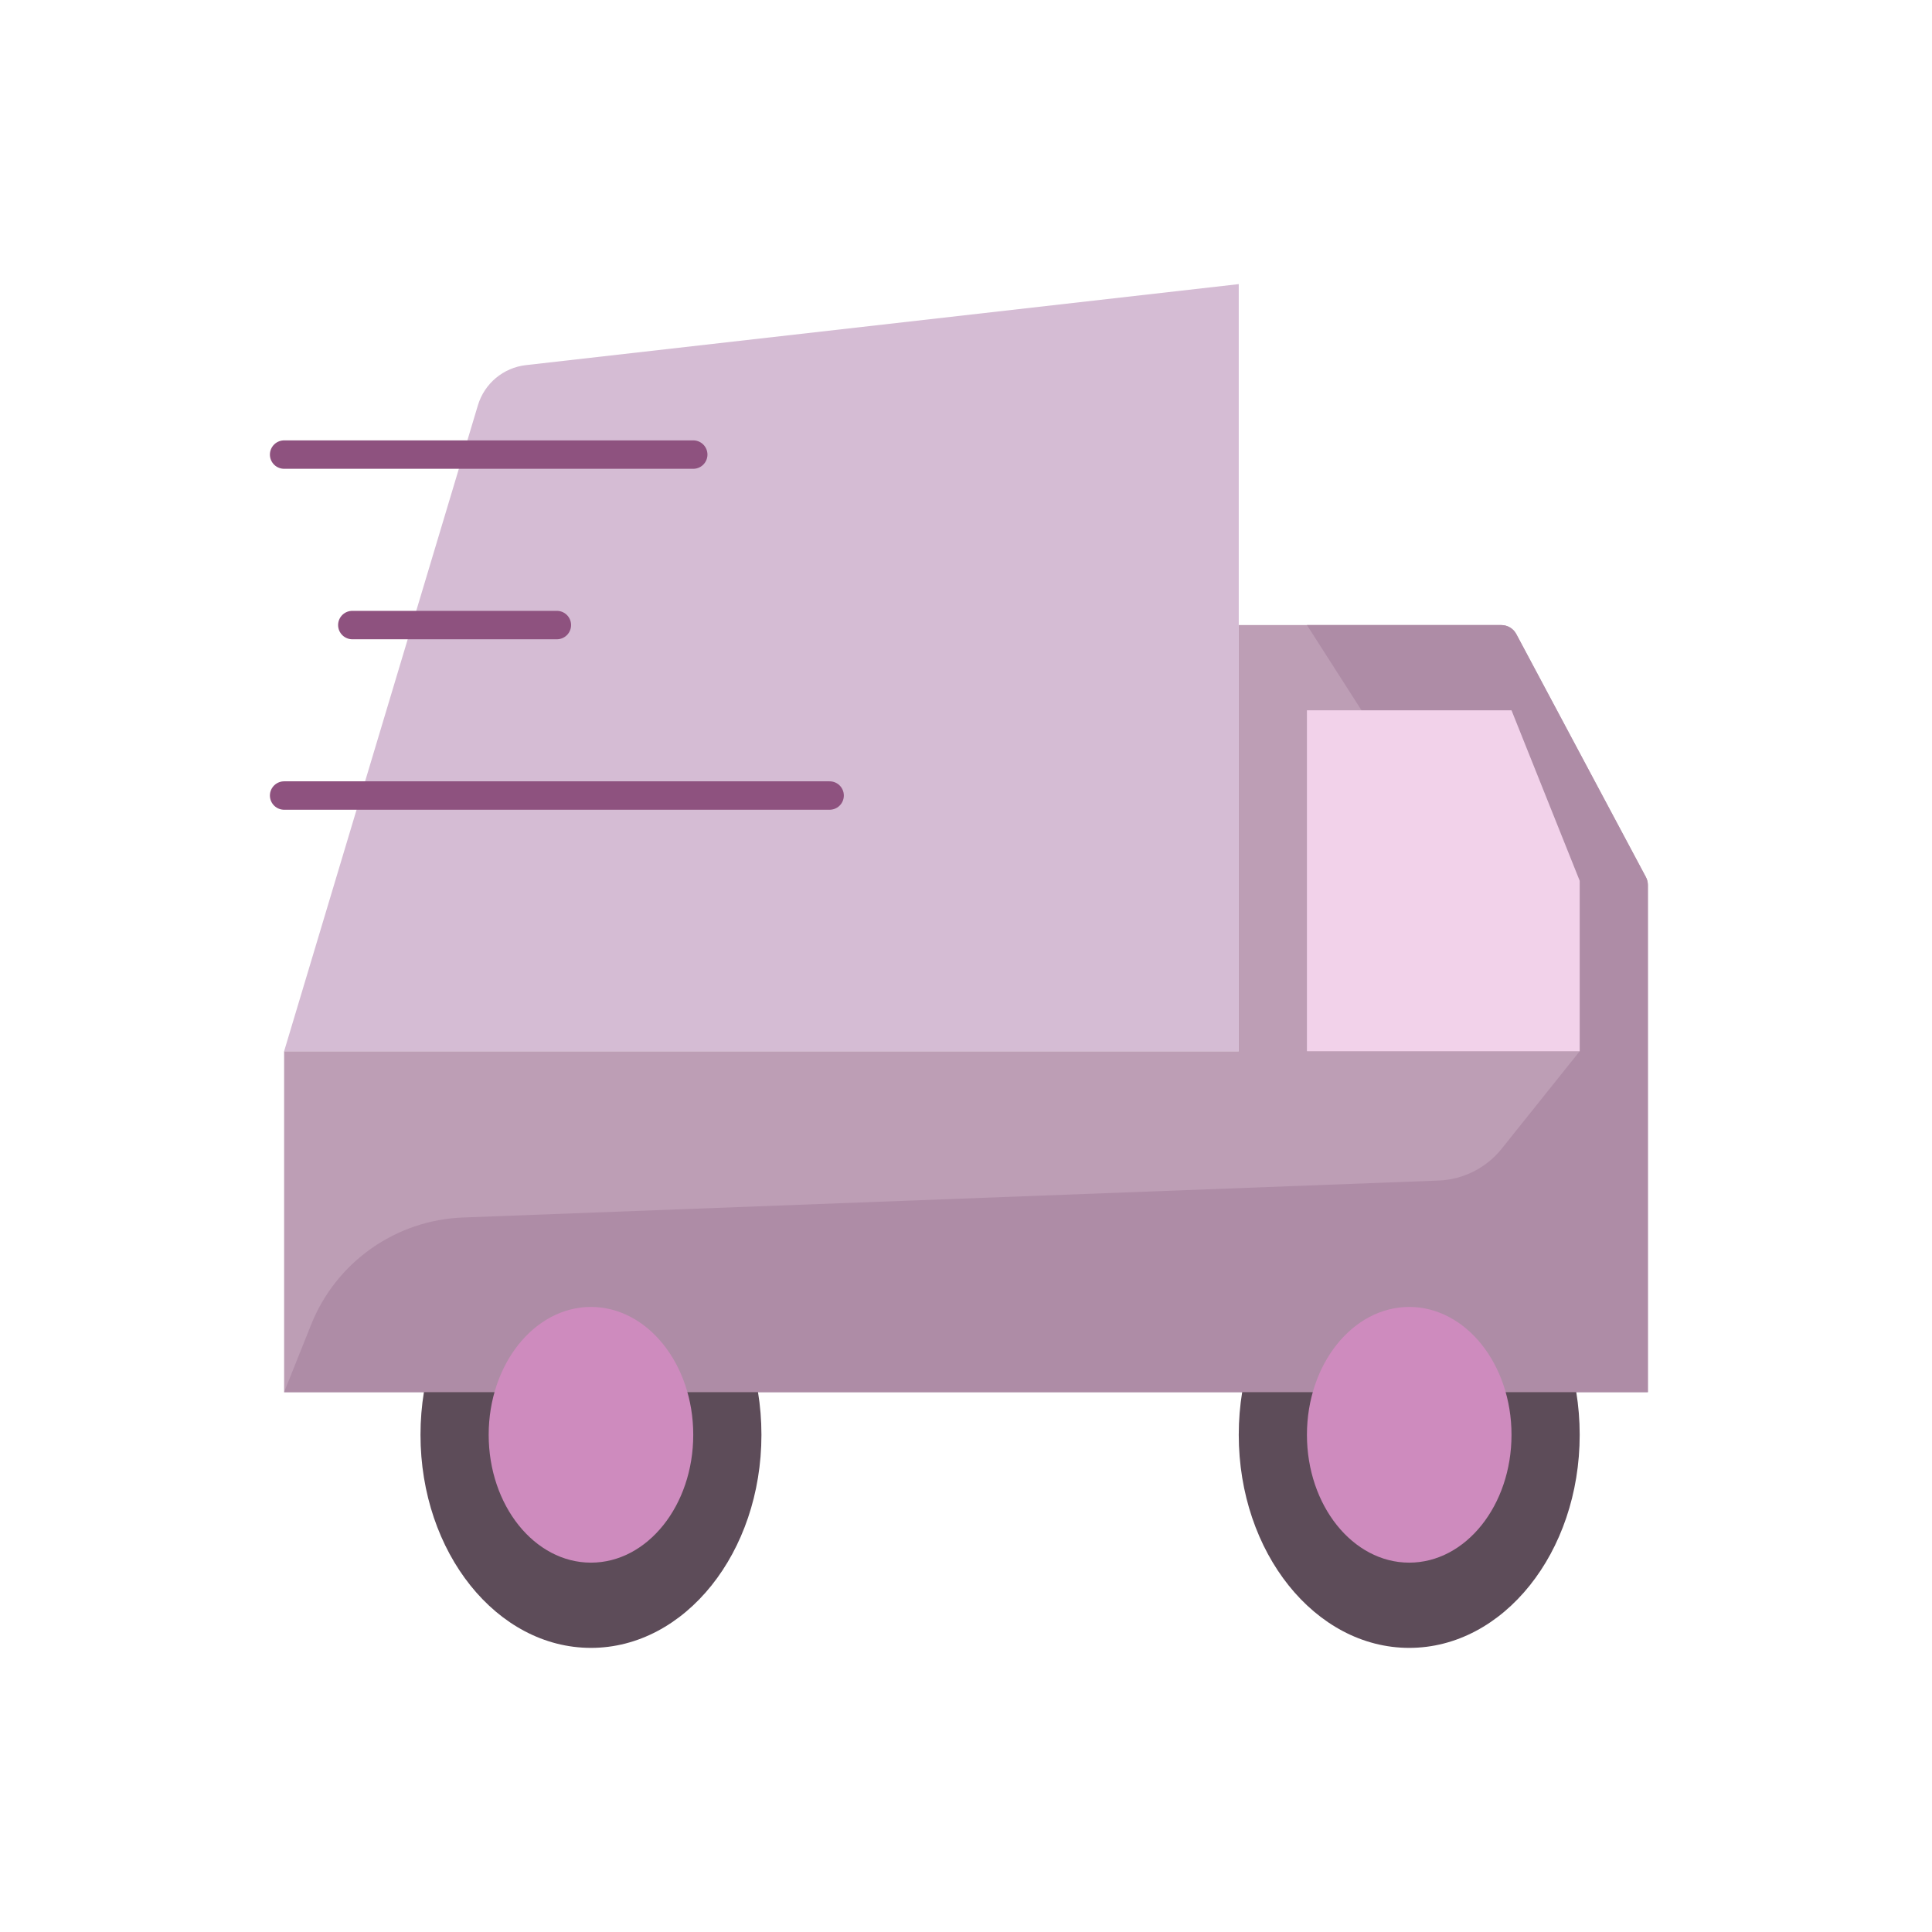
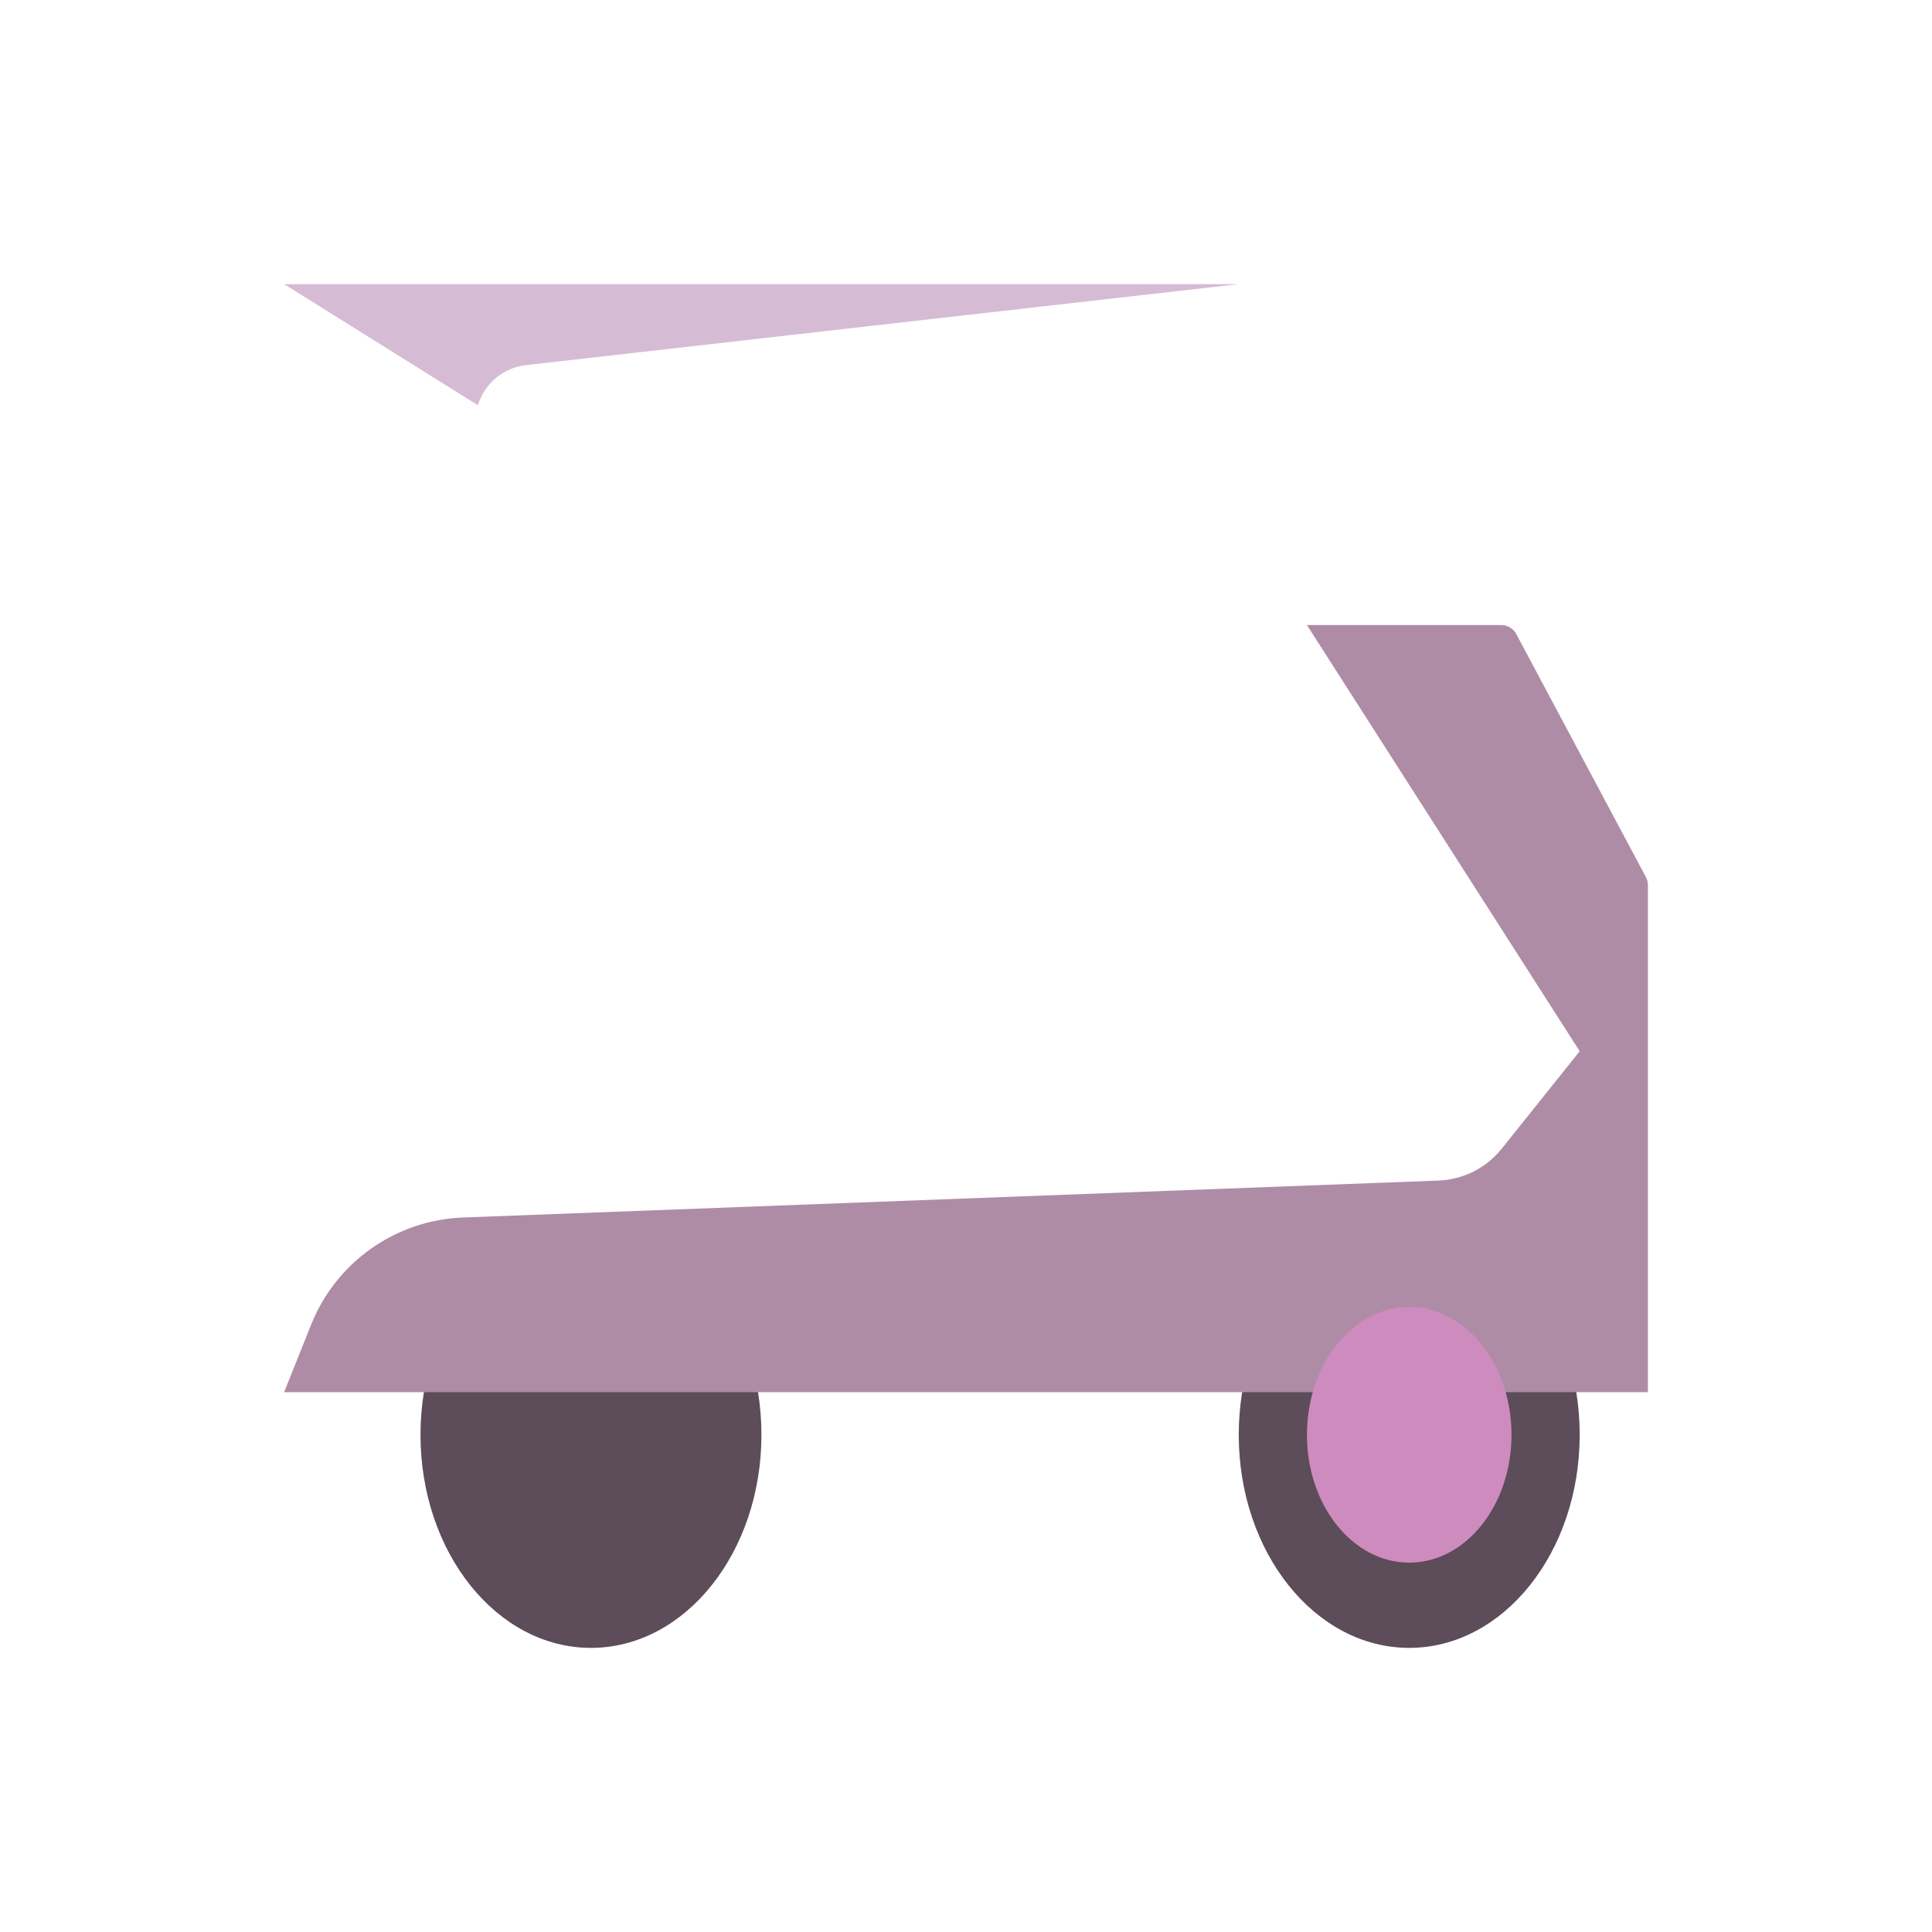
<svg xmlns="http://www.w3.org/2000/svg" width="68" height="68" viewBox="0 0 68 68" fill="none">
-   <rect width="68" height="68" fill="white" />
-   <path d="M43.6 22V37H10V49H58V31.15C58 31.052 57.976 30.954 57.929 30.868L53.369 22.318C53.265 22.122 53.062 22 52.84 22H43.6Z" fill="#BD9EB5" />
-   <path d="M43.6 10V37H10L16.821 14.264C17.051 13.497 17.716 12.941 18.511 12.851L43.6 10Z" fill="#D5BCD4" />
+   <path d="M43.6 10H10L16.821 14.264C17.051 13.497 17.716 12.941 18.511 12.851L43.6 10Z" fill="#D5BCD4" />
  <ellipse cx="20.8" cy="50.5" rx="6" ry="7.5" fill="#5D4C59" />
  <ellipse cx="49.6" cy="50.5" rx="6" ry="7.5" fill="#5D4C59" />
  <path d="M10.952 46.62L10 49H58V31.15C58 31.052 57.976 30.954 57.929 30.868L53.369 22.318C53.265 22.122 53.062 22 52.84 22H46L55.6 37L52.857 40.428C52.313 41.109 51.499 41.519 50.628 41.552L16.296 42.852C13.927 42.942 11.833 44.419 10.952 46.62Z" fill="#AE8CA6" />
-   <path d="M46 25H53.2L55.6 31V37H46V25Z" fill="#F2D2EA" />
  <ellipse cx="49.6" cy="50.5" rx="3.6" ry="4.5" fill="#CE8BBE" />
-   <ellipse cx="20.8" cy="50.5" rx="3.6" ry="4.5" fill="#CE8BBE" />
-   <path d="M10 16H24.4M12.4 22H19.6M10 28H29.2" stroke="#8E527F" stroke-linecap="round" />
</svg>